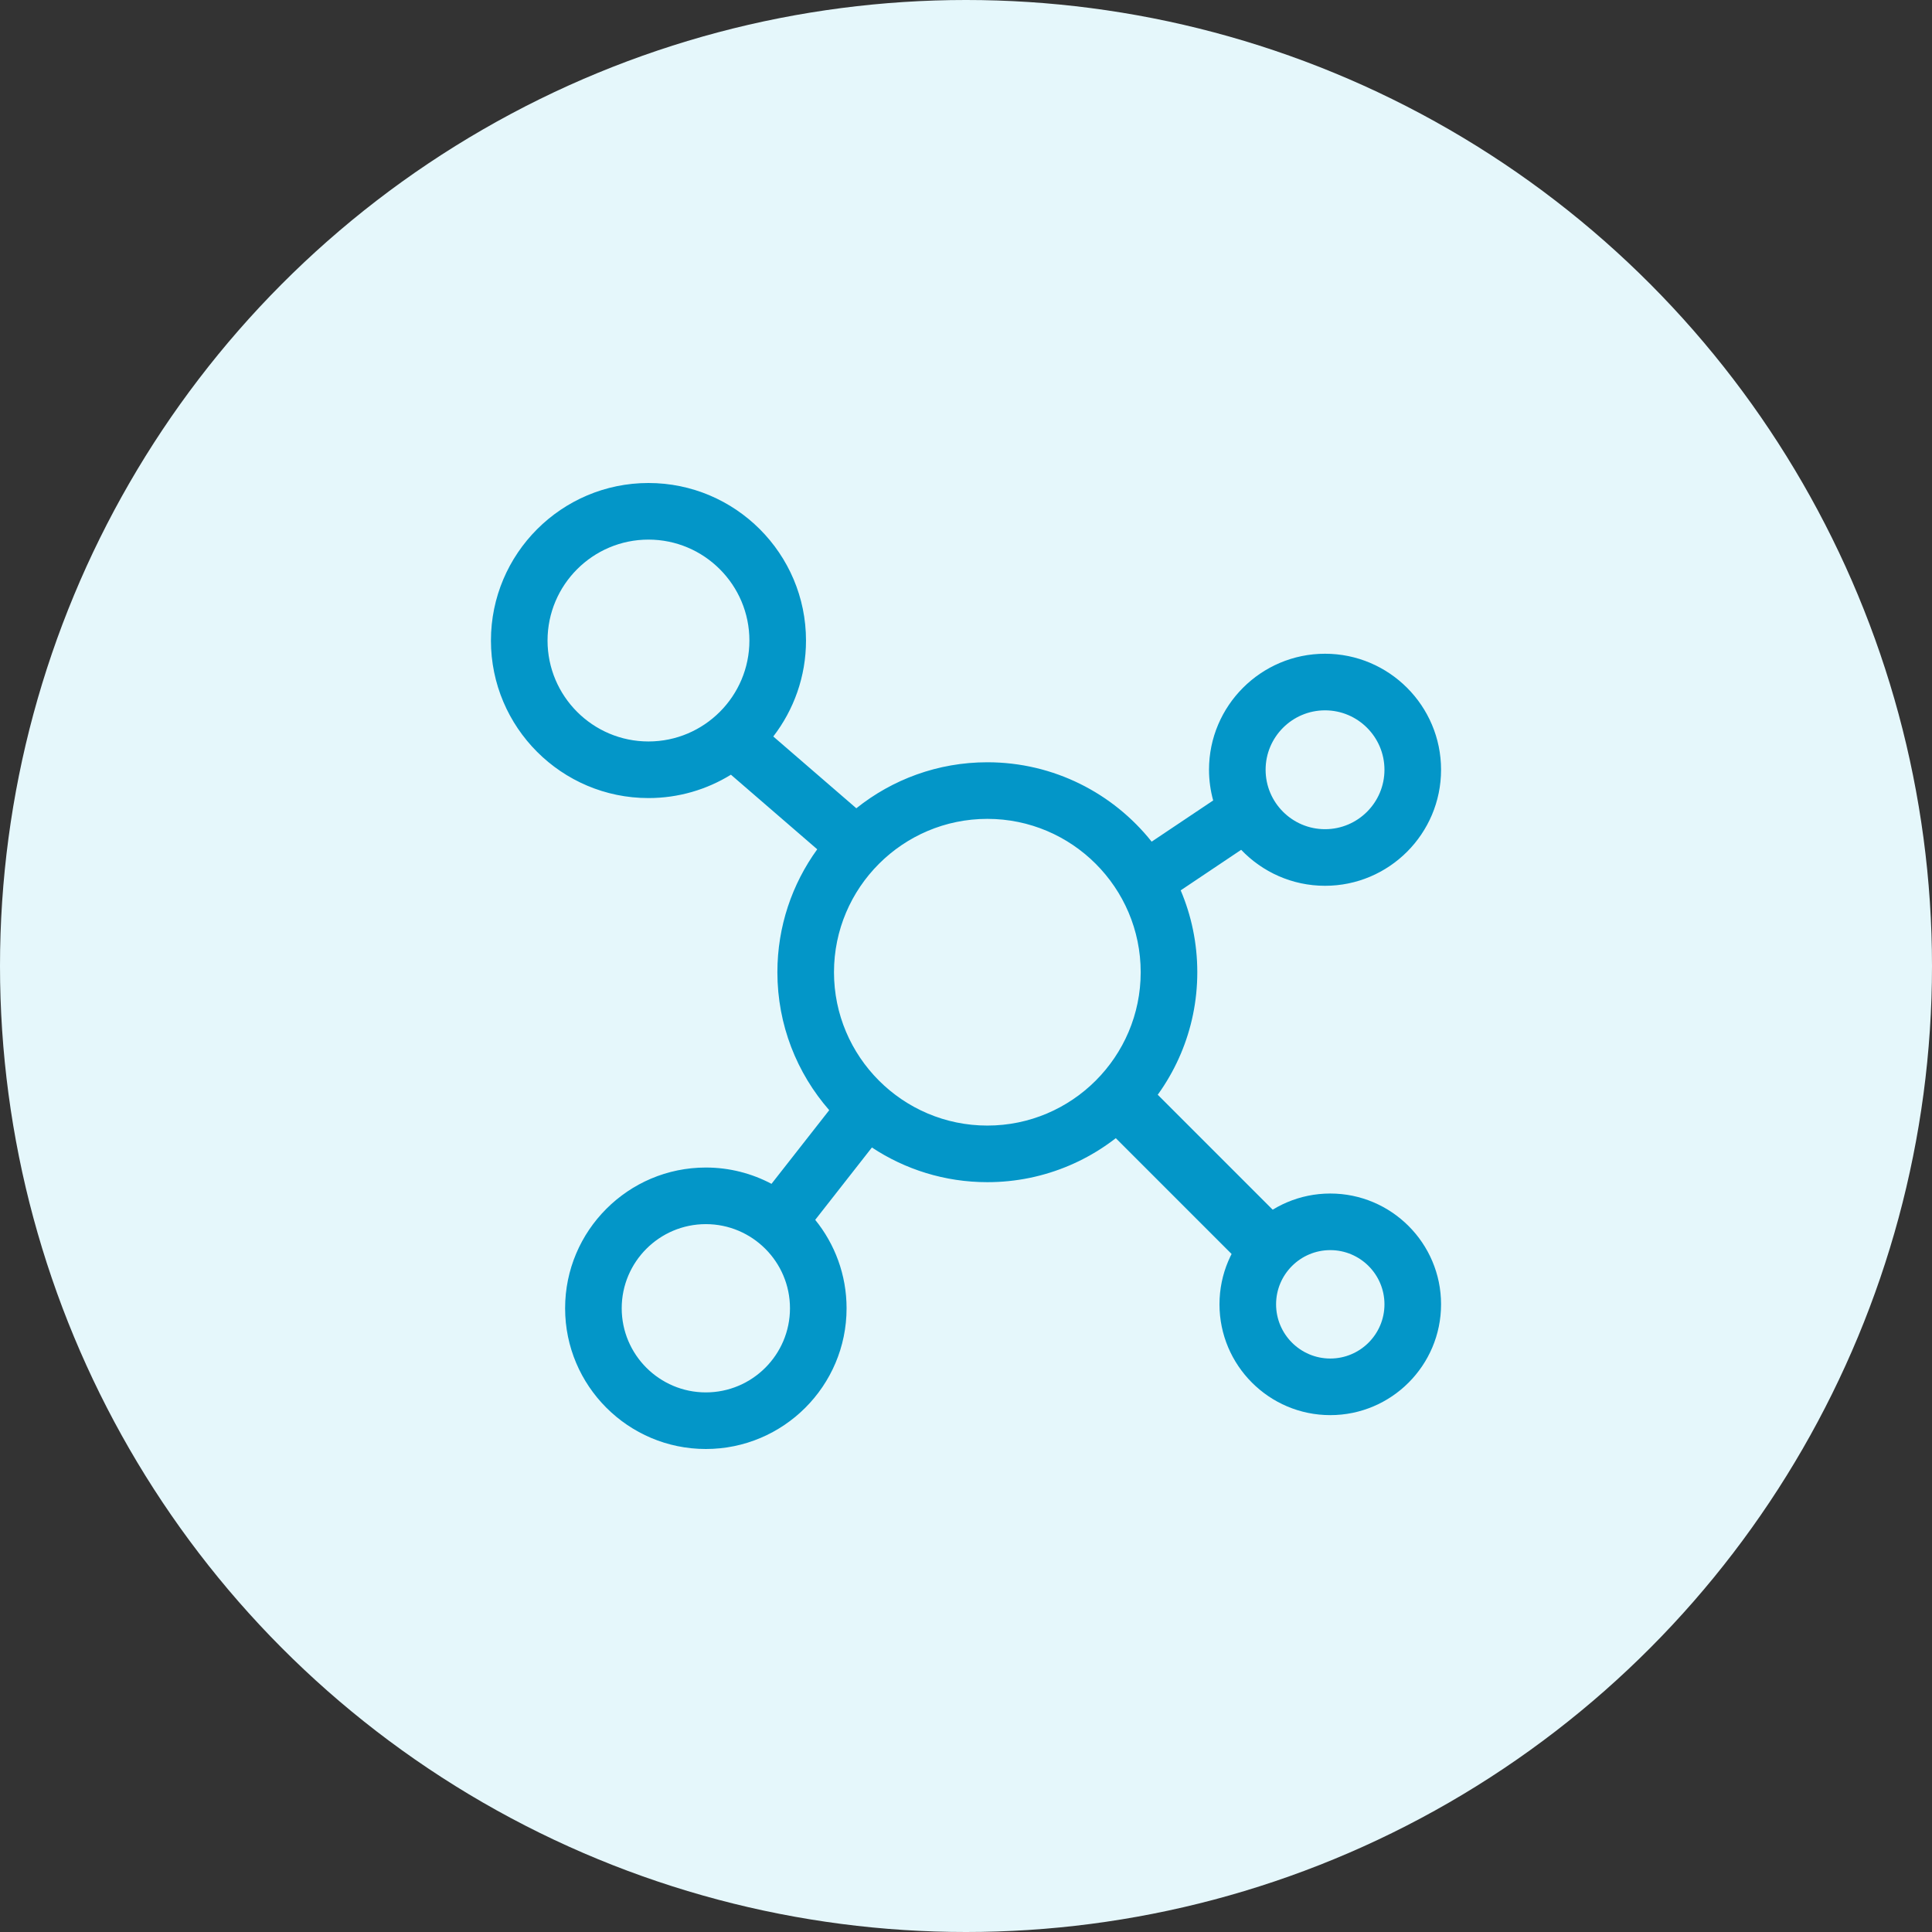
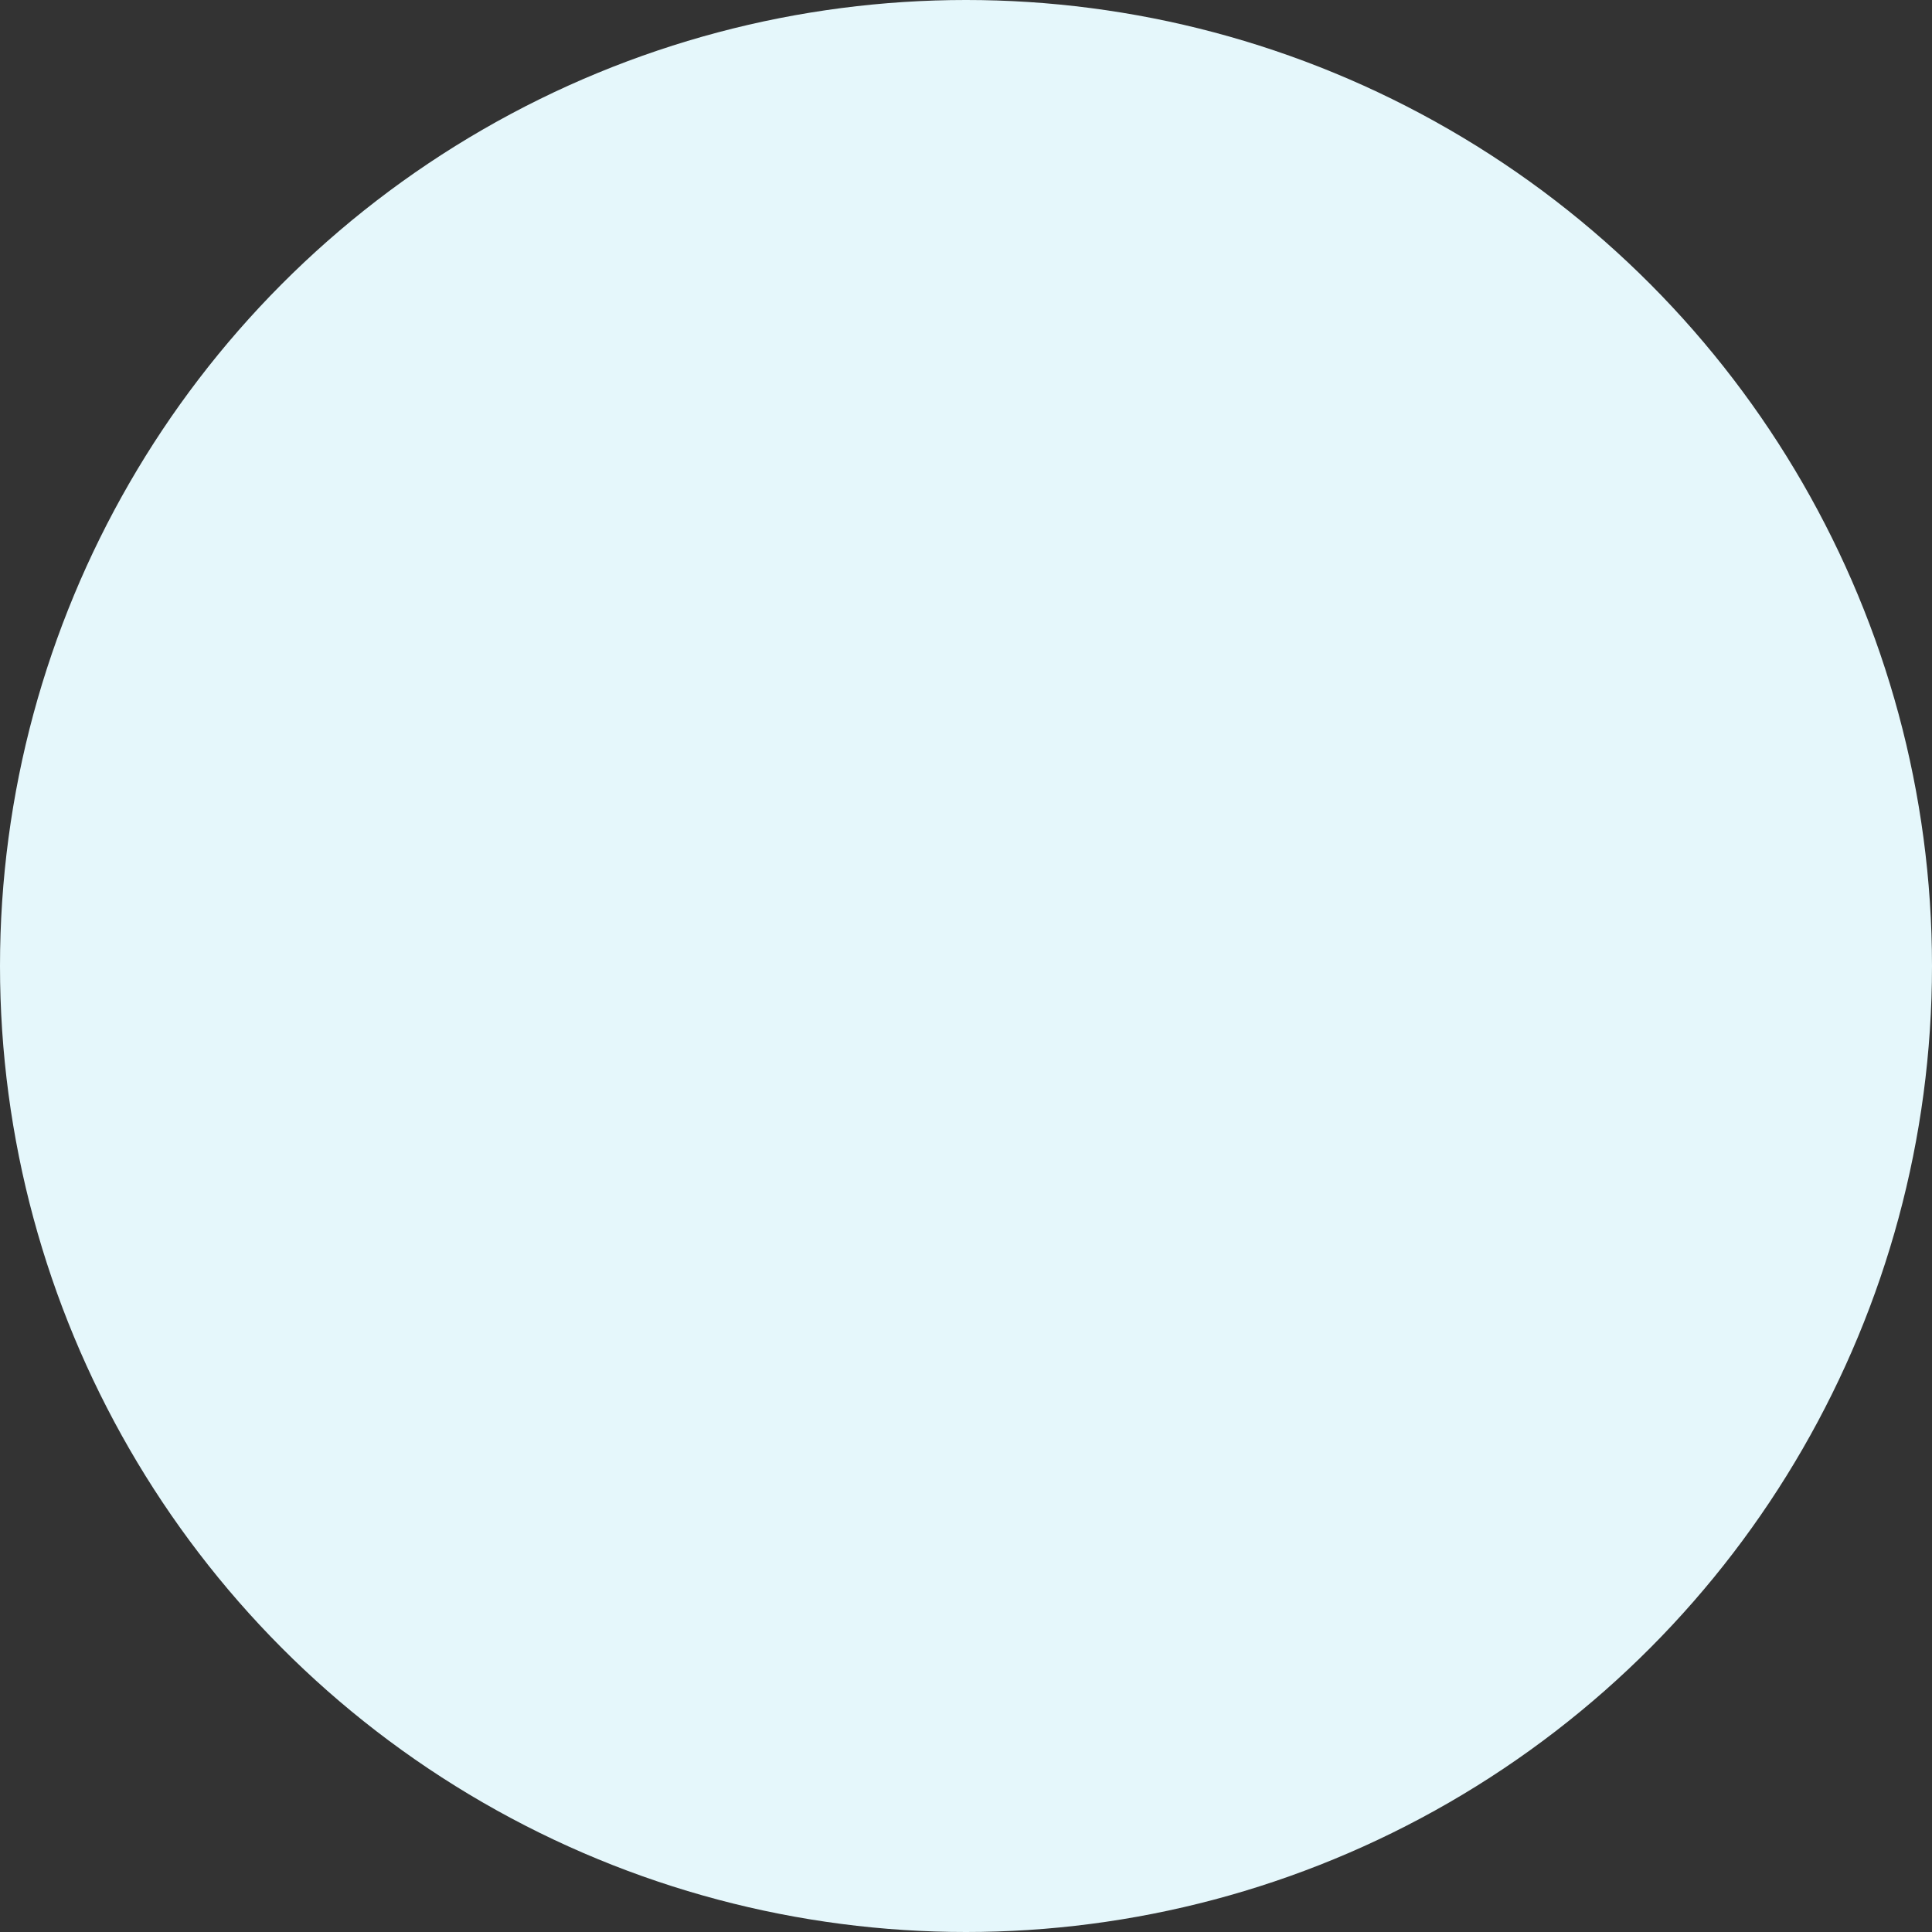
<svg xmlns="http://www.w3.org/2000/svg" width="64" height="64" viewBox="0 0 64 64" fill="none">
  <rect x="0" y="0" width="64" height="64" fill="#333333" stroke="none" />
  <circle cx="32" cy="32" r="32" fill="#E5F7FB" />
  <g clip-path="url(#clip0_1693_48269)">
    <path d="M32.707 37.286C29.906 37.286 27.627 35.007 27.627 32.206C27.627 29.404 29.906 27.126 32.707 27.126C35.508 27.126 37.787 29.404 37.787 32.206C37.787 35.007 35.508 37.286 32.707 37.286ZM23.382 46.125C21.845 46.125 20.595 44.875 20.595 43.338C20.595 41.801 21.845 40.551 23.382 40.551C24.919 40.551 26.169 41.801 26.169 43.338C26.169 44.875 24.919 46.125 23.382 46.125ZM18.138 21.219C18.138 19.375 19.638 17.875 21.481 17.875C23.325 17.875 24.825 19.375 24.825 21.219C24.825 23.062 23.325 24.562 21.481 24.562C19.638 24.562 18.138 23.062 18.138 21.219ZM43.894 23.531C44.979 23.531 45.862 24.414 45.862 25.499C45.862 26.585 44.979 27.468 43.894 27.468C42.808 27.468 41.925 26.585 41.925 25.499C41.925 24.414 42.808 23.531 43.894 23.531ZM41.115 28.151C41.816 28.885 42.802 29.343 43.894 29.343C46.013 29.343 47.737 27.619 47.737 25.499C47.737 23.38 46.013 21.656 43.894 21.656C41.774 21.656 40.05 23.38 40.05 25.499C40.05 25.851 40.099 26.192 40.188 26.516L38.15 27.881C36.875 26.279 34.909 25.251 32.707 25.251C31.067 25.251 29.558 25.822 28.367 26.775L25.616 24.397C26.294 23.516 26.7 22.414 26.7 21.219C26.7 18.341 24.359 16 21.481 16C18.604 16 16.263 18.341 16.263 21.219C16.263 24.096 18.604 26.437 21.481 26.437C22.482 26.437 23.418 26.153 24.213 25.663L27.072 28.134C26.242 29.279 25.752 30.686 25.752 32.206C25.752 33.954 26.401 35.553 27.469 36.776L25.557 39.216C24.907 38.872 24.167 38.676 23.382 38.676C20.811 38.676 18.72 40.768 18.72 43.338C18.72 45.909 20.811 48 23.382 48C25.953 48 28.044 45.909 28.044 43.338C28.044 42.229 27.654 41.21 27.005 40.409L28.883 38.012C29.981 38.738 31.296 39.161 32.707 39.161C36.542 39.161 39.662 36.041 39.662 32.206C39.662 31.244 39.466 30.328 39.112 29.494L41.115 28.151Z" fill="#0396C8" />
-     <path d="M44.067 45.003C43.077 45.003 42.272 44.197 42.272 43.207C42.272 42.217 43.077 41.412 44.067 41.412C45.057 41.412 45.862 42.217 45.862 43.207C45.862 44.197 45.057 45.003 44.067 45.003ZM44.067 39.537C42.043 39.537 40.397 41.184 40.397 43.207C40.397 45.231 42.043 46.878 44.067 46.878C46.091 46.878 47.737 45.231 47.737 43.207C47.737 41.184 46.091 39.537 44.067 39.537Z" fill="#0396C8" />
-     <line x1="41.727" y1="41.055" x2="36.858" y2="36.185" stroke="#0396C8" stroke-width="2" />
+     <path d="M44.067 45.003C42.272 42.217 43.077 41.412 44.067 41.412C45.057 41.412 45.862 42.217 45.862 43.207C45.862 44.197 45.057 45.003 44.067 45.003ZM44.067 39.537C42.043 39.537 40.397 41.184 40.397 43.207C40.397 45.231 42.043 46.878 44.067 46.878C46.091 46.878 47.737 45.231 47.737 43.207C47.737 41.184 46.091 39.537 44.067 39.537Z" fill="#0396C8" />
  </g>
  <defs>
    <clipPath id="clip0_1693_48269">
-       <rect width="32" height="32" fill="white" transform="translate(16 16)" />
-     </clipPath>
+       </clipPath>
  </defs>
</svg>